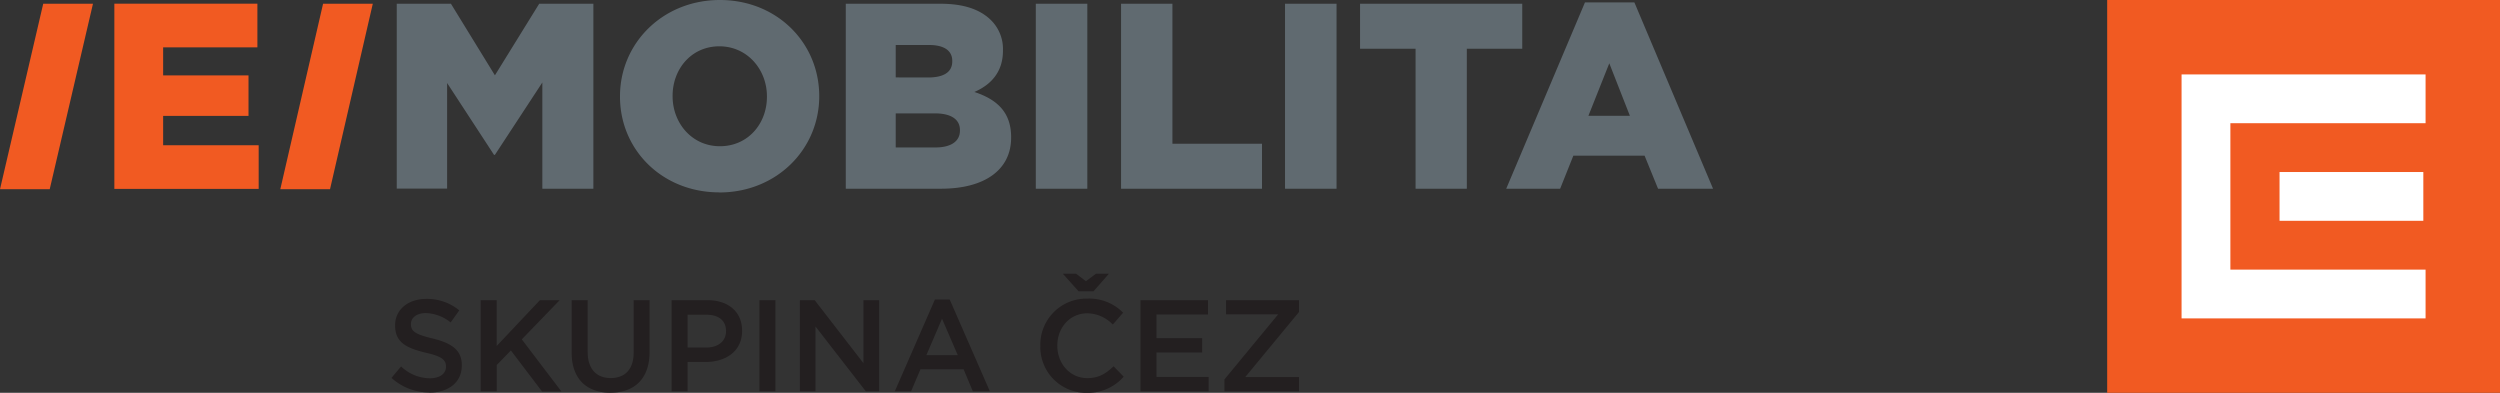
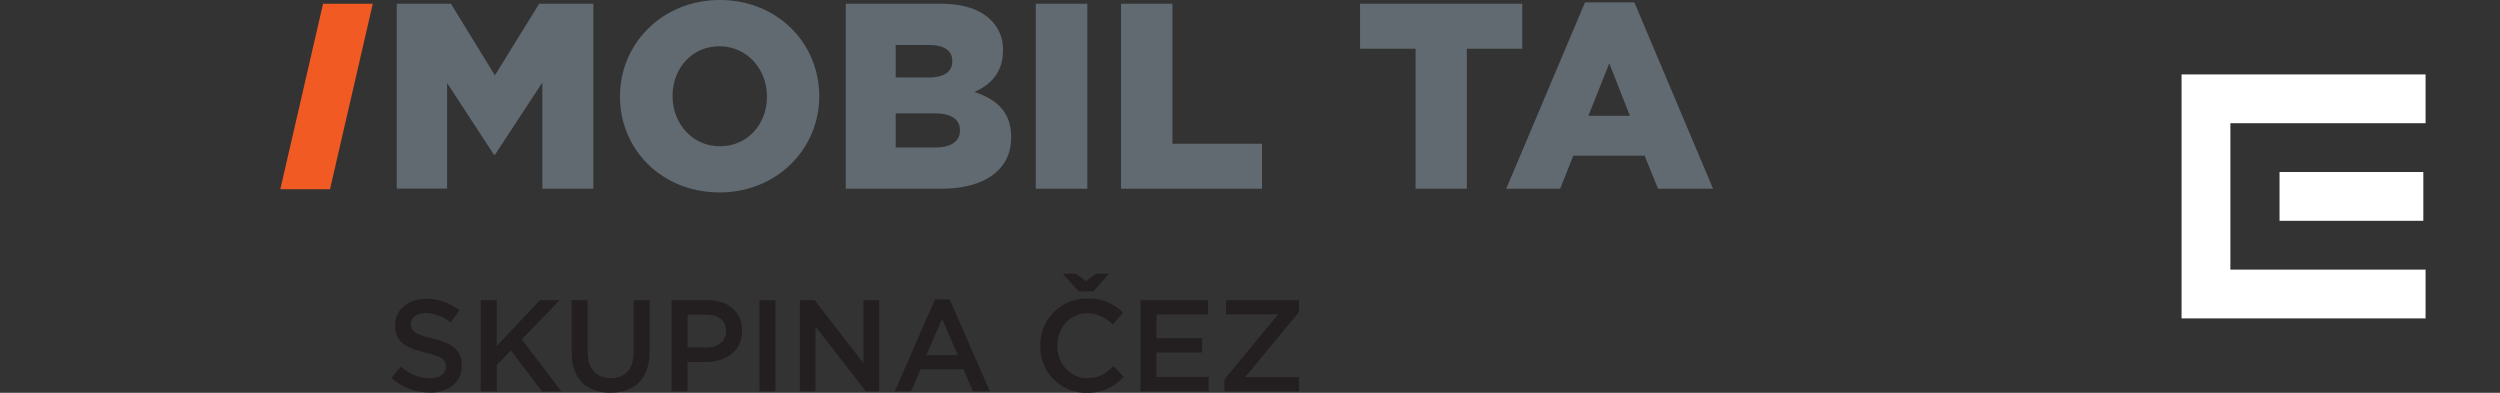
<svg xmlns="http://www.w3.org/2000/svg" viewBox="0 0 666.78 104.77">
  <rect x="0" y="0" width="666.78" height="104.77" fill="#333333" stroke="none" />
  <defs>
    <style>.cls-1{fill:#f15a22;}.cls-2{fill:#fff;}.cls-3{fill:#606a70;}.cls-4{fill:#231f20;}</style>
  </defs>
  <title>cez-logo</title>
  <g id="Layer_2" data-name="Layer 2">
    <g id="Layer_1-2" data-name="Layer 1">
-       <polygon class="cls-1" points="562.01 0 562.01 104.77 666.78 104.77 666.78 0 562.01 0 562.01 0" />
      <polygon class="cls-2" points="581.85 84.92 646.93 84.92 646.93 71.91 594.87 71.91 594.87 32.86 646.93 32.86 646.93 19.85 581.85 19.85 581.85 84.92 581.85 84.92" />
      <polygon class="cls-2" points="607.98 45.88 607.98 58.89 646.33 58.89 646.33 45.88 607.98 45.88 607.98 45.88" />
-       <polygon class="cls-1" points="11.53 0.99 0 50.47 13.26 50.47 24.8 0.99 11.53 0.99 11.53 0.99" />
-       <polygon class="cls-1" points="30.5 50.38 68.99 50.38 68.99 38.74 43.51 38.74 43.51 30.91 66.28 30.91 66.28 20.11 43.51 20.11 43.51 12.63 68.65 12.63 68.65 0.98 30.5 0.98 30.5 50.38 30.5 50.38" />
      <polygon class="cls-1" points="74.76 50.47 88.02 50.47 99.43 0.99 86.17 0.99 74.76 50.47 74.76 50.47" />
-       <path class="cls-3" d="M423.65,30.88l5.57-14,5.49,14ZM401.72,50.33h14.39l3.52-8.81h19l3.59,8.81h14.67L435.91.64H422.73l-21,49.69Zm-24.17,0h13.67V13H406V1H362.74V13h14.81V50.33Zm-34.82,0h13.74V1H342.73V50.33Zm-43.71,0h37.57v-12H312.7V1H299V50.33Zm-22.76,0H290V1H276.26V50.33Zm-37.36-11V30.24h10.43c4.58,0,6.7,1.76,6.7,4.44v.14c0,2.89-2.4,4.51-6.56,4.51Zm0-18.68V12h8.88c4.09,0,6.2,1.55,6.2,4.23v.14c0,2.9-2.32,4.3-6.48,4.3ZM225.58,50.33H251c11.77,0,18.68-5.15,18.68-13.6v-.14c0-6.7-3.81-10.08-9.8-12.06,4.37-1.9,7.62-5.28,7.62-11v-.14a10.79,10.79,0,0,0-3.18-8C261.45,2.54,257.08,1,250.88,1h-25.3V50.33ZM192,39c-7.47,0-12.61-6.2-12.61-13.32v-.14c0-7.12,5-13.19,12.47-13.19s12.69,6.21,12.69,13.33v.14c0,7.12-5,13.18-12.55,13.18m-.14,12.33c15.22,0,26.64-11.48,26.64-25.65v-.14C218.45,11.35,207.18,0,192,0s-26.64,11.49-26.64,25.66v.14c0,14.17,11.27,25.51,26.5,25.51m-86-1h13.39V22.14L131.76,41.3H132L144.65,22V50.33h13.61V1H143.81L132,20.09,120.27,1H105.82V50.33Z" />
+       <path class="cls-3" d="M423.65,30.88l5.57-14,5.49,14ZM401.72,50.33h14.39l3.52-8.81h19l3.59,8.81h14.67L435.91.64H422.73l-21,49.69Zm-24.17,0h13.67V13H406V1H362.74V13h14.81V50.33Zm-34.82,0h13.74H342.73V50.33Zm-43.71,0h37.57v-12H312.7V1H299V50.33Zm-22.76,0H290V1H276.26V50.33Zm-37.36-11V30.24h10.43c4.58,0,6.7,1.76,6.7,4.44v.14c0,2.89-2.4,4.51-6.56,4.51Zm0-18.68V12h8.88c4.09,0,6.2,1.55,6.2,4.23v.14c0,2.9-2.32,4.3-6.48,4.3ZM225.58,50.33H251c11.77,0,18.68-5.15,18.68-13.6v-.14c0-6.7-3.81-10.08-9.8-12.06,4.37-1.9,7.62-5.28,7.62-11v-.14a10.79,10.79,0,0,0-3.18-8C261.45,2.54,257.08,1,250.88,1h-25.3V50.33ZM192,39c-7.47,0-12.61-6.2-12.61-13.32v-.14c0-7.12,5-13.19,12.47-13.19s12.69,6.21,12.69,13.33v.14c0,7.12-5,13.18-12.55,13.18m-.14,12.33c15.22,0,26.64-11.48,26.64-25.65v-.14C218.45,11.35,207.18,0,192,0s-26.64,11.49-26.64,25.66v.14c0,14.17,11.27,25.51,26.5,25.51m-86-1h13.39V22.14L131.76,41.3H132L144.65,22V50.33h13.61V1H143.81L132,20.09,120.27,1H105.82V50.33Z" />
      <path class="cls-4" d="M326.57,104.35h19.89v-3.78H332.12l14.34-17.36V80.06H327v3.78H340.9L326.57,101.2v3.15Zm-22.39,0h18.18v-3.81H308.45V94h12.18V90.19H308.45V83.88h13.74V80.06h-18v24.29ZM295.77,73h-3.46l-2.68,2L287,73h-3.54l4.2,4.68h4L295.77,73Zm-5.93,31.76a12.55,12.55,0,0,0,9.86-4.3L297,97.69c-2.08,2-4,3.16-7,3.16-4.65,0-8-3.89-8-8.64v-.07c0-4.76,3.37-8.58,8-8.58a9.66,9.66,0,0,1,6.8,3l2.75-3.16A12.69,12.69,0,0,0,290,79.64a12.3,12.3,0,0,0-12.53,12.57v.07a12.21,12.21,0,0,0,12.35,12.49M247.08,94.71,251.25,85l4.19,9.72Zm-8.43,9.64H243l2.5-5.86H257l2.46,5.86H264l-10.7-24.46h-3.95l-10.69,24.46Zm-25.34,0h4.19V87.07l13.41,17.28h3.57V80.06h-4.19v16.8l-13-16.8h-3.95v24.29Zm-10.76,0h4.26V80.06h-4.26v24.29ZM183.39,92.69V83.94h5c3.2,0,5.25,1.49,5.25,4.34v.08c0,2.53-2,4.33-5.25,4.33Zm-4.27,11.66h4.27V96.54h4.82c5.35,0,9.72-2.84,9.72-8.29v-.07c0-4.9-3.57-8.12-9.23-8.12h-9.58v24.29Zm-16.32.38c6.36,0,10.45-3.63,10.45-10.89V80.06H169v14c0,4.47-2.33,6.77-6.12,6.77s-6.14-2.43-6.14-6.95V80.06h-4.27v14c0,7,4,10.68,10.34,10.68m-34.6-.38h4.27v-7l3.78-3.89,8.3,10.93h5.17L139.17,90.51l10.1-10.45H144L132.47,92.28V80.06H128.2v24.29Zm-13.71.35c5.1,0,8.67-2.71,8.67-7.25v-.07c0-4-2.66-5.87-7.8-7.12-4.66-1.11-5.77-1.94-5.77-3.82v-.07c0-1.59,1.46-2.88,4-2.88a11.07,11.07,0,0,1,6.6,2.5l2.29-3.23a13.51,13.51,0,0,0-8.82-3.05c-4.83,0-8.29,2.88-8.29,7v.08c0,4.47,2.91,6,8.08,7.25,4.52,1,5.49,2,5.49,3.72v.06c0,1.84-1.67,3.06-4.31,3.06a11.21,11.21,0,0,1-7.67-3.16l-2.56,3.06a14.94,14.94,0,0,0,10.13,3.88" />
    </g>
  </g>
</svg>